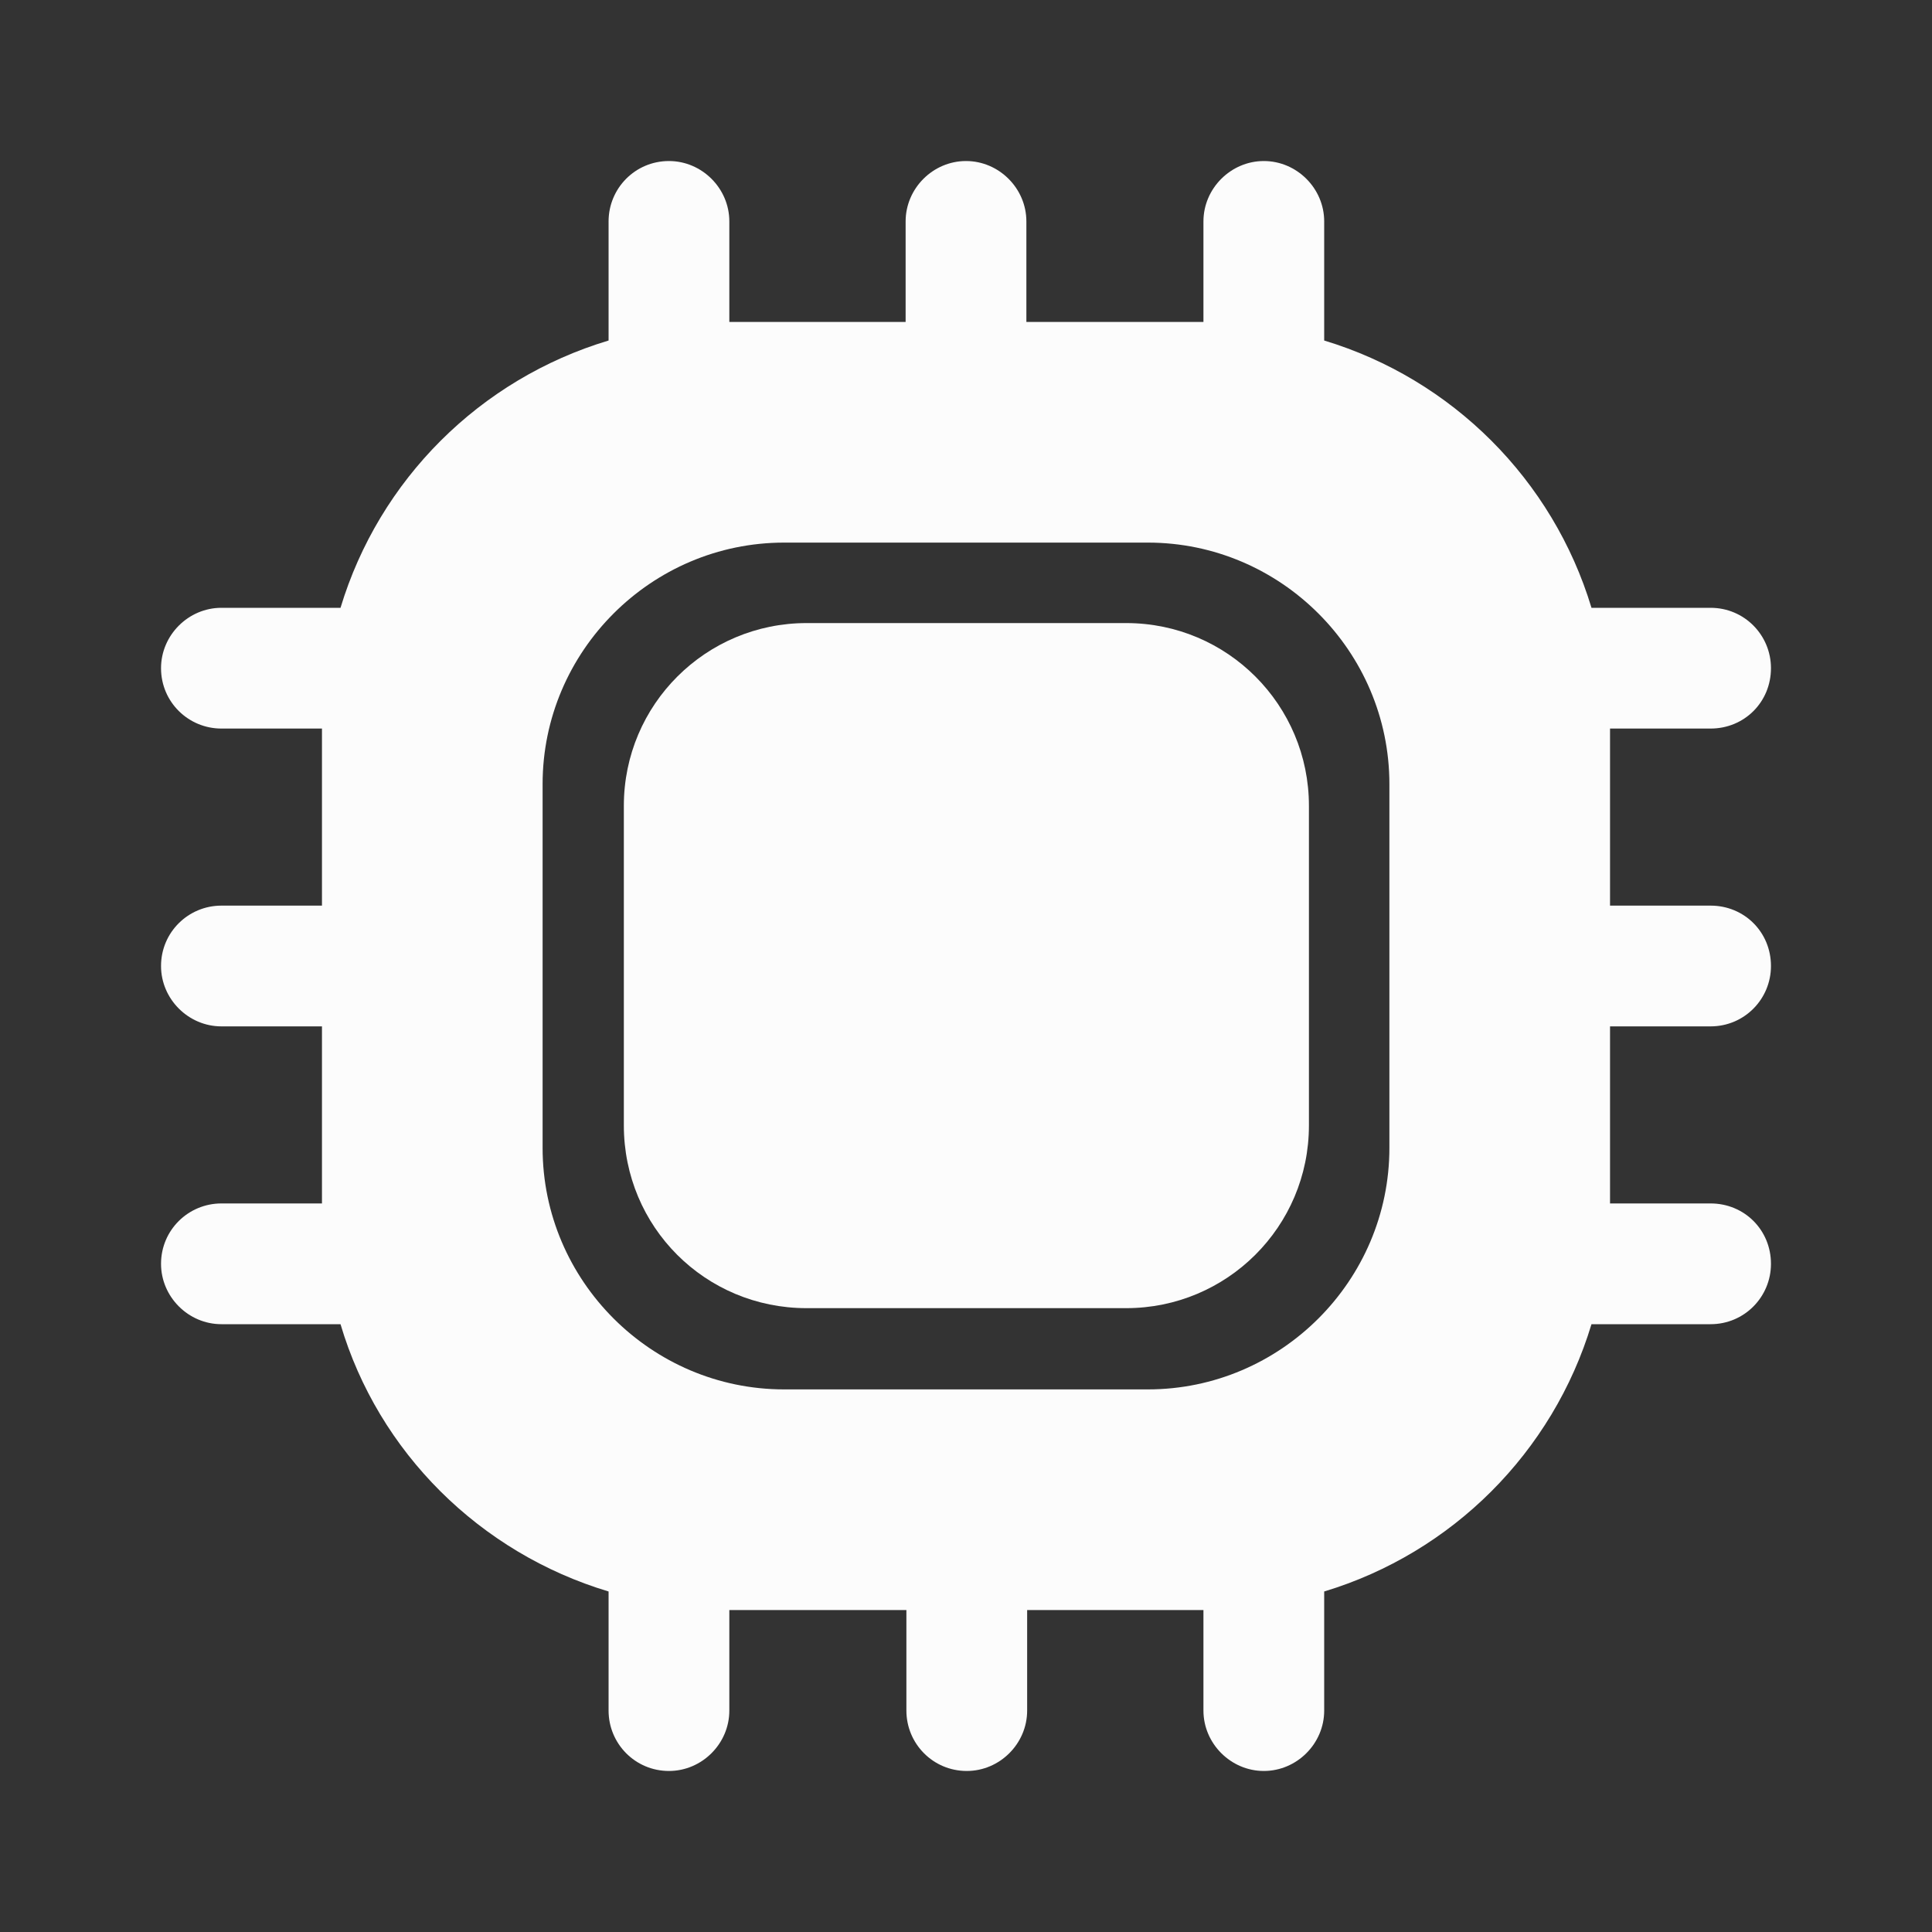
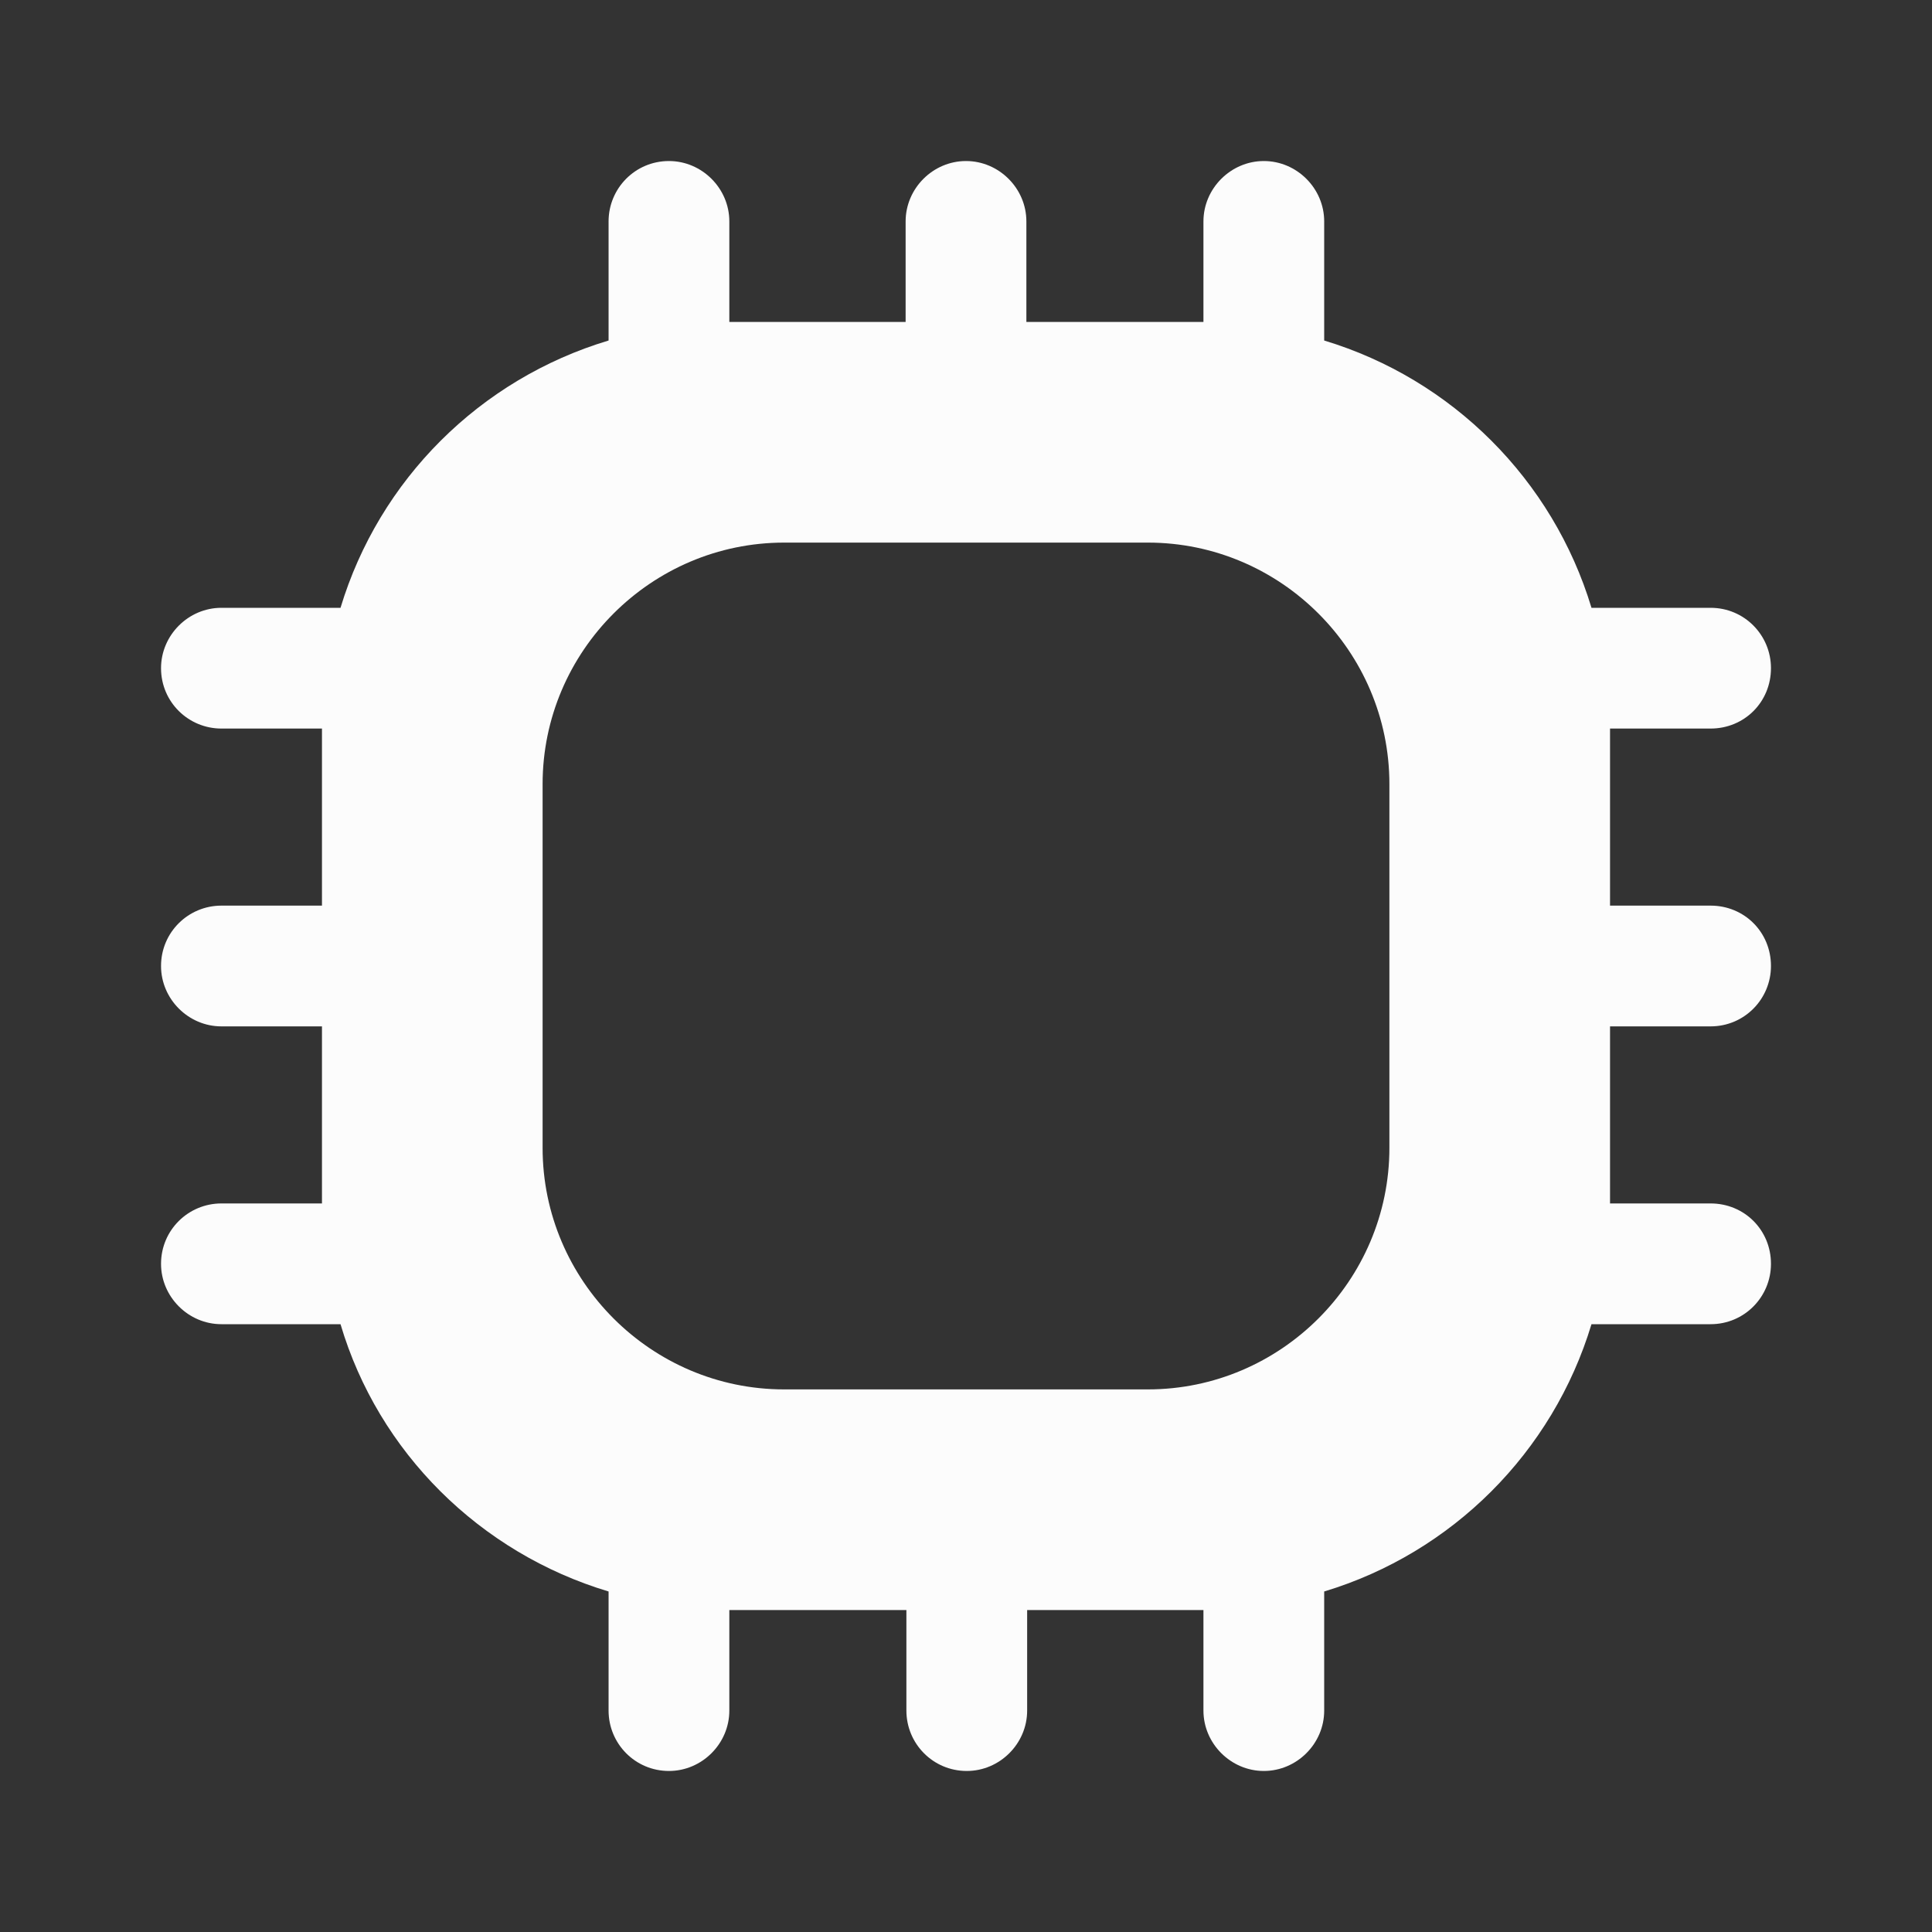
<svg xmlns="http://www.w3.org/2000/svg" width="20" height="20" viewBox="0 0 20 20" fill="none">
  <rect x="0" y="0" width="20" height="20" fill="#333333" stroke="none" />
  <path d="M17.708 10.625C18.058 10.625 18.333 10.342 18.333 10C18.333 9.65 18.058 9.375 17.708 9.375H16.667V7.542H17.708C18.058 7.542 18.333 7.267 18.333 6.917C18.333 6.575 18.058 6.292 17.708 6.292H16.475C16.075 4.967 15.033 3.925 13.708 3.525V2.292C13.708 1.95 13.425 1.667 13.083 1.667C12.742 1.667 12.458 1.95 12.458 2.292V3.333H10.625V2.292C10.625 1.95 10.342 1.667 10 1.667C9.658 1.667 9.375 1.95 9.375 2.292V3.333H7.55V2.292C7.55 1.95 7.267 1.667 6.925 1.667C6.575 1.667 6.3 1.95 6.3 2.292V3.525C4.967 3.925 3.925 4.967 3.525 6.292H2.292C1.95 6.292 1.667 6.575 1.667 6.917C1.667 7.267 1.95 7.542 2.292 7.542H3.333V9.375H2.292C1.95 9.375 1.667 9.65 1.667 10C1.667 10.342 1.95 10.625 2.292 10.625H3.333V12.458H2.292C1.95 12.458 1.667 12.733 1.667 13.083C1.667 13.425 1.95 13.708 2.292 13.708H3.525C3.917 15.033 4.967 16.075 6.3 16.475V17.708C6.3 18.05 6.575 18.333 6.925 18.333C7.267 18.333 7.55 18.05 7.55 17.708V16.667H9.383V17.708C9.383 18.05 9.658 18.333 10.008 18.333C10.35 18.333 10.633 18.05 10.633 17.708V16.667H12.458V17.708C12.458 18.05 12.742 18.333 13.083 18.333C13.425 18.333 13.708 18.05 13.708 17.708V16.475C15.033 16.075 16.075 15.033 16.475 13.708H17.708C18.058 13.708 18.333 13.425 18.333 13.083C18.333 12.733 18.058 12.458 17.708 12.458H16.667V10.625H17.708ZM14.383 11.883C14.383 13.258 13.258 14.383 11.883 14.383H8.117C6.742 14.383 5.617 13.258 5.617 11.883V8.117C5.617 6.742 6.742 5.617 8.117 5.617H11.883C13.258 5.617 14.383 6.742 14.383 8.117V11.883V11.883Z" fill="#FCFCFC" />
-   <path d="M8.35 13.542H11.658C12.7 13.542 13.55 12.7 13.55 11.65V8.342C13.55 7.3 12.708 6.45 11.658 6.45H8.35C7.308 6.45 6.458 7.292 6.458 8.342V11.65C6.458 12.7 7.3 13.542 8.35 13.542Z" fill="#FCFCFC" />
</svg>